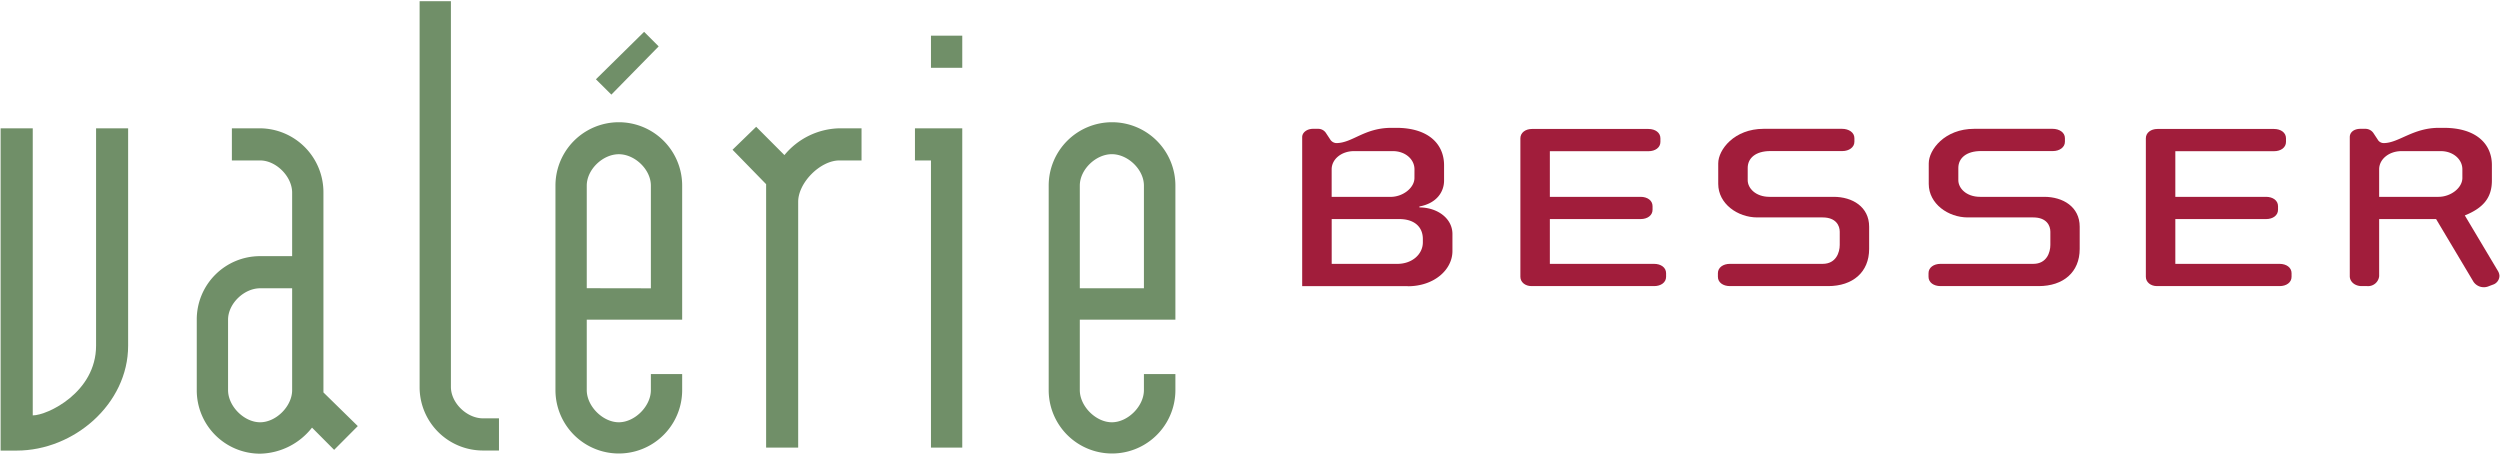
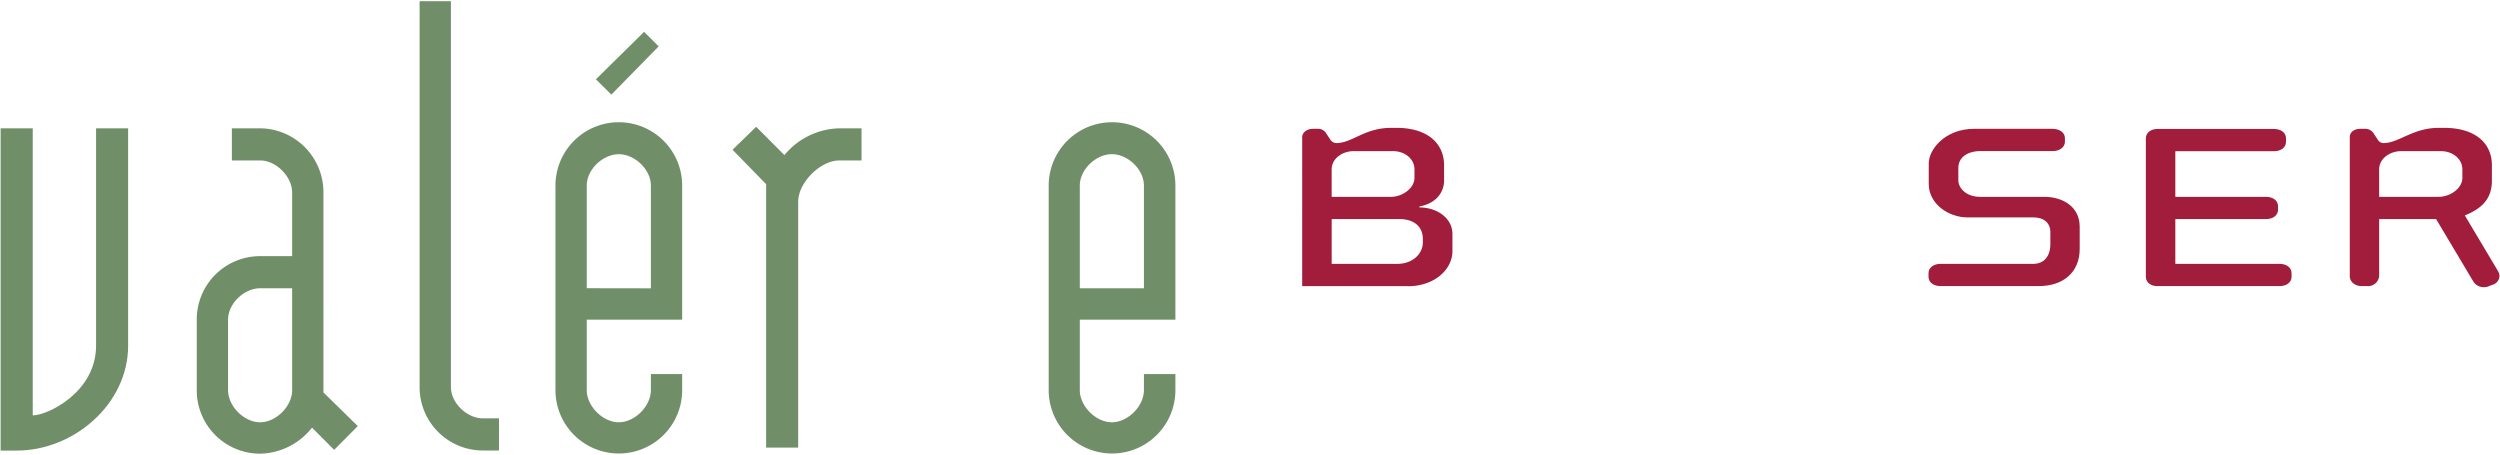
<svg xmlns="http://www.w3.org/2000/svg" id="Calque_1" data-name="Calque 1" viewBox="0 0 687 125">
  <defs>
    <style>.cls-1{fill:none;}.cls-2{clip-path:url(#clip-path);}.cls-3{fill:#708f68;}.cls-4{fill:#a11d3b;}</style>
    <clipPath id="clip-path">
      <rect class="cls-1" x="0.17" y="0.33" width="686.67" height="124.33" />
    </clipPath>
  </defs>
  <title>Plan de travail 23</title>
  <g class="cls-2">
    <path class="cls-3" d="M.17,35.26H9v78.89c4,0,17.4-6.31,17.4-19.15V35.26h8.81V95c0,16-14.89,28.82-30.62,28.82H.17Z" />
    <path class="cls-3" d="M80.28,79.22h-8.8c-4.41,0-8.81,4.21-8.81,8.63v19.36c0,4.41,4.4,8.83,8.81,8.83s8.8-4.42,8.8-8.83Zm8.6,28.62,9.44,9.25-6.5,6.53-6.08-6.11a18.58,18.58,0,0,1-14.26,7.16,17.4,17.4,0,0,1-17.41-17.46V87.85A17.39,17.39,0,0,1,71.48,70.39h8.8V52.93c0-4.42-4.4-8.84-8.8-8.84H63.72V35.26h7.76a17.57,17.57,0,0,1,17.4,17.67Z" />
    <path class="cls-3" d="M123.91.33v106c0,4.42,4.4,8.63,8.81,8.63h4.4v8.84h-4.4a17.4,17.4,0,0,1-17.41-17.47V.33Z" />
    <path class="cls-3" d="M163.76,21.79,177,8.75l4,4L168,26Zm15.1,57.44V51c0-4.41-4.4-8.62-8.81-8.62s-8.81,4.21-8.81,8.62v28.2Zm-17.62,8.62v19.36c0,4.41,4.41,8.83,8.81,8.83s8.81-4.42,8.81-8.83v-4.42h8.6v4.42a17.41,17.41,0,1,1-34.82,0V51a17.41,17.41,0,1,1,34.82,0V87.85Z" />
    <path class="cls-3" d="M215.56,42.62a20.13,20.13,0,0,1,15.1-7.36h6.09v8.83h-6.09c-5.24,0-11.32,6.1-11.32,11.36V123h-8.81V50.61l-9.23-9.46,6.5-6.31Z" />
  </g>
-   <path class="cls-3" d="M255.83,9.8h8.6v8.84h-8.6Zm-4.4,25.46h13V123h-8.6V44.09h-4.4Z" />
  <g class="cls-2">
    <path class="cls-3" d="M314.35,79.22V51c0-4.42-4.41-8.63-8.81-8.63s-8.81,4.21-8.81,8.63V79.22Zm-17.62,8.63v19.36c0,4.41,4.4,8.83,8.81,8.83s8.81-4.42,8.81-8.83v-4.42H323v4.42a17.41,17.41,0,1,1-34.82,0V51A17.41,17.41,0,1,1,323,51V87.85Z" />
    <path class="cls-4" d="M391,65.68c0-3.38-2.4-5.48-6.45-5.48h-18.6V72.51H384c4.05,0,7-2.64,7-5.92Zm-2.3-19.15c0-2.83-2.62-5-5.9-5H372.06c-3.39,0-6.12,2.19-6.12,5V54.1h16.19c3.39,0,6.56-2.47,6.56-5.2Zm-1.86,32.09h-29V37.68c0-1.27,1.31-2.28,3-2.28h1.42a2.52,2.52,0,0,1,2.08,1.1l1.2,1.82a2.11,2.11,0,0,0,1.64,1c4.49,0,7.66-4.19,15.21-4.19h1.31c8.75,0,13.13,4.38,13.13,10.3v4.2c0,2.92-1.86,6.2-6.78,7.11V57c4.92,0,9.08,3,9.08,7.3V69c0,5.1-5,9.66-12.26,9.66" />
-     <path class="cls-4" d="M454.56,78.62h-33.7c-1.75,0-3.06-1.09-3.06-2.55V38c0-1.55,1.42-2.56,3.17-2.56H453c1.86,0,3.28,1,3.28,2.56v1c0,1.55-1.42,2.55-3.28,2.55H425.9V54.09h24.94c1.86,0,3.28,1,3.28,2.56v1c0,1.55-1.42,2.55-3.28,2.55H425.9V72.51h28.66c1.86,0,3.28,1,3.28,2.56v1c0,1.55-1.42,2.55-3.28,2.55" />
-     <path class="cls-4" d="M502.37,78.62h-27c-1.86,0-3.29-1-3.29-2.55v-1c0-1.55,1.43-2.56,3.29-2.56h25.49c3.72,0,4.7-3.19,4.7-5.19V63.67c0-1.64-1-3.92-4.7-3.92H482.9c-5.37,0-10.73-3.74-10.73-9.21V44.89c0-3.74,4.38-9.49,12.48-9.49H506.2c1.86,0,3.39,1,3.39,2.56v1c0,1.55-1.53,2.55-3.28,2.55h-19.8c-4.05,0-6.24,1.92-6.24,4.65v3.38c0,2.09,2.08,4.55,6,4.55H503.9c5.14,0,9.74,2.74,9.74,8.21v6.11c0,6.38-4.49,10.21-11.27,10.21" />
    <path class="cls-4" d="M560.25,78.62h-27c-1.86,0-3.29-1-3.29-2.55v-1c0-1.55,1.43-2.56,3.29-2.56h25.49c3.72,0,4.7-3.19,4.7-5.19V63.67c0-1.64-1-3.92-4.7-3.92h-18c-5.36,0-10.72-3.74-10.72-9.21V44.89c0-3.74,4.38-9.49,12.48-9.49h21.55c1.86,0,3.39,1,3.39,2.56v1c0,1.55-1.53,2.55-3.28,2.55H544.38c-4,0-6.23,1.92-6.23,4.65v3.38c0,2.09,2.08,4.55,6,4.55h17.61c5.14,0,9.74,2.74,9.74,8.21v6.11c0,6.38-4.49,10.21-11.27,10.21" />
    <path class="cls-4" d="M626.44,78.62h-33.7c-1.75,0-3.06-1.09-3.06-2.55V38c0-1.55,1.42-2.56,3.17-2.56h32.06c1.86,0,3.28,1,3.28,2.56v1c0,1.55-1.42,2.55-3.28,2.55H597.78V54.09h24.94c1.86,0,3.28,1,3.28,2.56v1c0,1.55-1.42,2.55-3.28,2.55H597.78V72.51h28.66c1.86,0,3.28,1,3.28,2.56v1c0,1.55-1.42,2.55-3.28,2.55" />
    <path class="cls-4" d="M676.66,46.53c0-2.83-2.63-5-5.91-5H659.92c-3.39,0-6.13,2.19-6.13,5v7.56h16.3c3.39,0,6.57-2.46,6.57-5.19Zm8.53,31.64-1.2.45a3.45,3.45,0,0,1-4.27-1.18L669.44,60.2H653.79V75.89a3.05,3.05,0,0,1-3.28,2.73H649c-1.86,0-3.28-1.18-3.28-2.73V37.68c0-1.37,1.2-2.28,2.95-2.28h1.42a2.68,2.68,0,0,1,2.08,1.1l1.2,1.82a1.91,1.91,0,0,0,1.65,1c4.15,0,8-4.19,15.2-4.19h1.32c9.19,0,13.23,4.65,13.23,10.21v4.29c0,4.83-2.51,7.57-7.44,9.57l9.08,15.23a2.92,2.92,0,0,1,.44,1.37,2.61,2.61,0,0,1-1.64,2.37" />
  </g>
</svg>